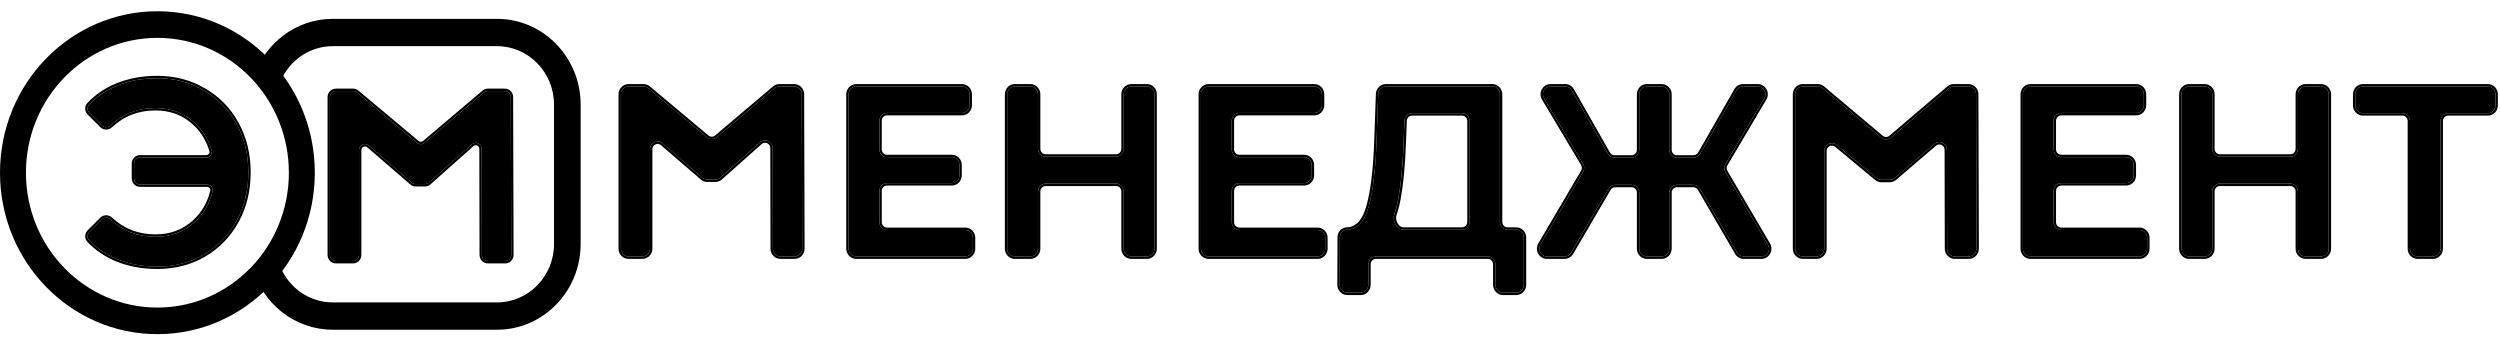
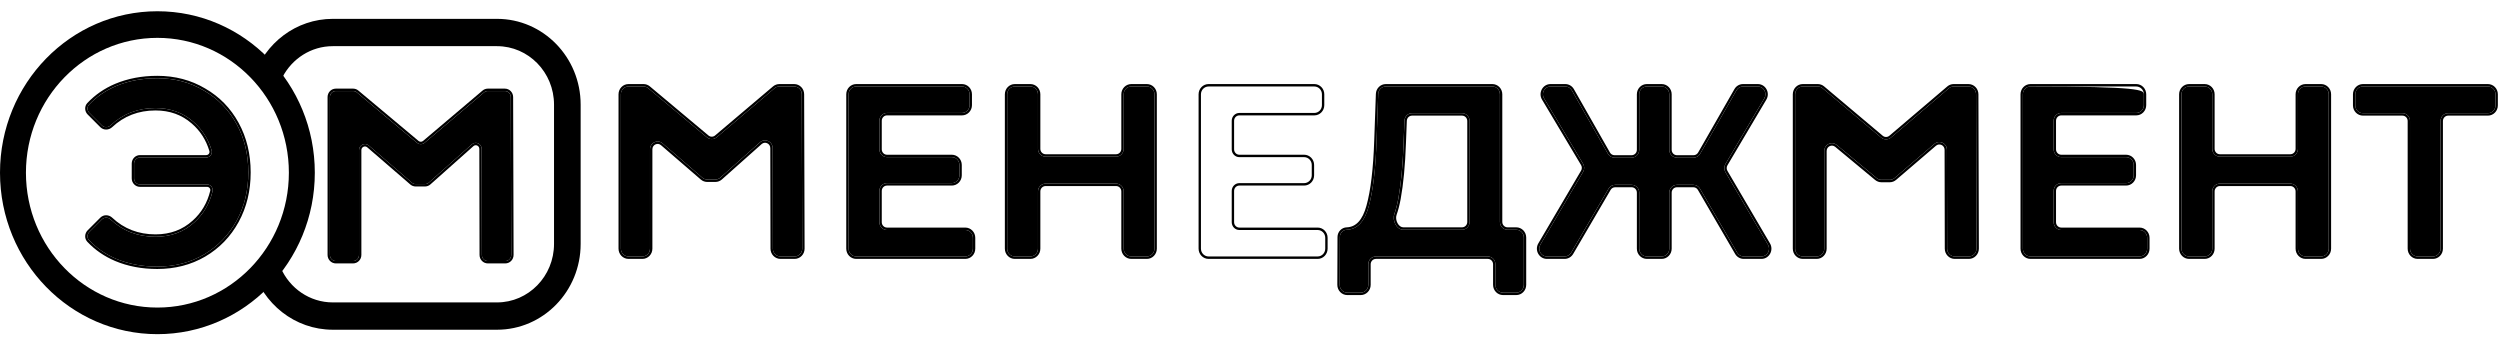
<svg xmlns="http://www.w3.org/2000/svg" width="200" height="27" viewBox="0 0 200 27" fill="none">
  <path d="M62.436 20.516C62.101 20.516 61.828 20.238 61.828 19.893L61.813 11.85C61.812 11.316 61.199 11.029 60.805 11.38L57.626 14.209C57.515 14.307 57.373 14.361 57.227 14.361H56.578C56.434 14.361 56.295 14.309 56.186 14.215L53 11.466C52.604 11.124 51.999 11.413 51.999 11.943V19.892C51.999 20.237 51.727 20.516 51.391 20.516H50.279C49.943 20.516 49.67 20.237 49.67 19.892V7.542C49.67 7.197 49.943 6.918 50.279 6.918H51.48C51.62 6.918 51.756 6.968 51.865 7.059L56.556 10.987C56.781 11.176 57.104 11.175 57.328 10.985L61.963 7.061C62.072 6.968 62.209 6.918 62.351 6.918H63.533C63.868 6.918 64.14 7.196 64.141 7.54L64.176 19.89C64.177 20.236 63.904 20.516 63.567 20.516H62.436Z" fill="black" />
  <path d="M77.223 18.399C77.559 18.399 77.832 18.678 77.832 19.023V19.892C77.832 20.237 77.559 20.516 77.223 20.516H68.497C68.161 20.516 67.889 20.237 67.889 19.892V7.542C67.889 7.197 68.161 6.918 68.497 6.918H76.958C77.294 6.918 77.567 7.197 77.567 7.542V8.411C77.567 8.756 77.294 9.035 76.958 9.035H70.96C70.624 9.035 70.351 9.315 70.351 9.66V11.947C70.351 12.291 70.624 12.571 70.96 12.571H76.144C76.48 12.571 76.752 12.851 76.752 13.195V14.025C76.752 14.37 76.48 14.65 76.144 14.65H70.96C70.624 14.65 70.351 14.929 70.351 15.274V17.775C70.351 18.119 70.624 18.399 70.96 18.399H77.223Z" fill="black" />
  <path d="M91.748 6.918C92.084 6.918 92.356 7.197 92.356 7.542V19.892C92.356 20.237 92.084 20.516 91.748 20.516H90.503C90.167 20.516 89.894 20.237 89.894 19.892V15.313C89.894 14.968 89.622 14.688 89.285 14.688H83.647C83.311 14.688 83.038 14.968 83.038 15.313V19.892C83.038 20.237 82.766 20.516 82.43 20.516H81.185C80.849 20.516 80.576 20.237 80.576 19.892V7.542C80.576 7.197 80.849 6.918 81.185 6.918H82.43C82.766 6.918 83.038 7.197 83.038 7.542V11.908C83.038 12.253 83.311 12.532 83.647 12.532H89.285C89.622 12.532 89.894 12.253 89.894 11.908V7.542C89.894 7.197 90.167 6.918 90.503 6.918H91.748Z" fill="black" />
-   <path d="M105.411 18.399C105.747 18.399 106.019 18.678 106.019 19.023V19.892C106.019 20.237 105.747 20.516 105.411 20.516H96.685C96.349 20.516 96.076 20.237 96.076 19.892V7.542C96.076 7.197 96.349 6.918 96.685 6.918H105.146C105.482 6.918 105.754 7.197 105.754 7.542V8.411C105.754 8.756 105.482 9.035 105.146 9.035H99.147C98.811 9.035 98.538 9.315 98.538 9.66V11.947C98.538 12.291 98.811 12.571 99.147 12.571H104.331C104.667 12.571 104.94 12.851 104.94 13.195V14.025C104.94 14.37 104.667 14.65 104.331 14.65H99.147C98.811 14.65 98.538 14.929 98.538 15.274V17.775C98.538 18.119 98.811 18.399 99.147 18.399H105.411Z" fill="black" />
  <path d="M121.298 18.379C121.634 18.379 121.906 18.659 121.906 19.004V22.787C121.906 23.131 121.634 23.411 121.298 23.411H120.242C119.906 23.411 119.633 23.131 119.633 22.787V21.141C119.633 20.796 119.361 20.516 119.025 20.516H110.072C109.736 20.516 109.463 20.796 109.463 21.141V22.787C109.463 23.131 109.191 23.411 108.854 23.411H107.782C107.446 23.411 107.173 23.13 107.174 22.784L107.188 18.962C107.19 18.64 107.444 18.379 107.759 18.379C108.592 18.341 109.173 17.712 109.501 16.495C109.842 15.265 110.05 13.51 110.126 11.231L110.257 7.52C110.268 7.184 110.537 6.918 110.865 6.918H119.385C119.721 6.918 119.993 7.197 119.993 7.542V17.755C119.993 18.1 120.266 18.379 120.602 18.379H121.298ZM112.285 11.464C112.222 13.225 112.083 14.695 111.868 15.873C111.782 16.346 111.674 16.764 111.545 17.128C111.363 17.643 111.728 18.379 112.262 18.379H116.96C117.296 18.379 117.569 18.1 117.569 17.755V9.679C117.569 9.334 117.296 9.055 116.96 9.055H112.964C112.638 9.055 112.369 9.319 112.356 9.654L112.285 11.464Z" fill="black" />
  <path d="M135.994 15.09C135.884 14.901 135.685 14.786 135.471 14.786H134.152C133.816 14.786 133.544 15.065 133.544 15.41V19.892C133.544 20.237 133.271 20.516 132.935 20.516H131.747C131.411 20.516 131.139 20.237 131.139 19.892V15.41C131.139 15.065 130.866 14.786 130.53 14.786H129.21C128.997 14.786 128.798 14.901 128.688 15.089L125.691 20.213C125.581 20.401 125.383 20.516 125.169 20.516H123.75C123.277 20.516 122.984 19.986 123.229 19.57L126.648 13.751C126.766 13.551 126.765 13.301 126.646 13.102L123.524 7.868C123.275 7.452 123.567 6.918 124.043 6.918H125.221C125.437 6.918 125.637 7.036 125.747 7.228L128.633 12.3C128.742 12.492 128.942 12.61 129.158 12.61H130.53C130.866 12.61 131.139 12.33 131.139 11.986V7.542C131.139 7.197 131.411 6.918 131.747 6.918H132.935C133.271 6.918 133.544 7.197 133.544 7.542V11.986C133.544 12.33 133.816 12.61 134.152 12.61H135.487C135.703 12.61 135.902 12.493 136.012 12.302L138.917 7.226C139.026 7.035 139.226 6.918 139.441 6.918H140.625C141.099 6.918 141.392 7.45 141.145 7.866L138.034 13.123C137.917 13.321 137.916 13.57 138.032 13.768L141.436 19.57C141.68 19.986 141.388 20.516 140.914 20.516H139.495C139.281 20.516 139.083 20.401 138.973 20.212L135.994 15.09Z" fill="black" />
  <path d="M156.38 20.516C156.044 20.516 155.772 20.238 155.771 19.893L155.756 11.986C155.755 11.457 155.153 11.169 154.757 11.508L151.567 14.241C151.457 14.335 151.319 14.386 151.177 14.386H150.514C150.375 14.386 150.24 14.337 150.132 14.247L146.934 11.594C146.536 11.264 145.943 11.555 145.943 12.08V19.892C145.943 20.237 145.67 20.516 145.334 20.516H144.222C143.886 20.516 143.613 20.237 143.613 19.892V7.542C143.613 7.197 143.886 6.918 144.222 6.918H145.422C145.563 6.918 145.699 6.968 145.808 7.06L150.498 11.009C150.723 11.199 151.048 11.198 151.273 11.007L155.906 7.062C156.016 6.969 156.153 6.918 156.295 6.918H157.476C157.812 6.918 158.084 7.196 158.085 7.54L158.119 19.89C158.12 20.236 157.847 20.516 157.51 20.516H156.38Z" fill="black" />
-   <path d="M171.165 18.399C171.501 18.399 171.773 18.678 171.773 19.023V19.892C171.773 20.237 171.501 20.516 171.165 20.516H162.439C162.103 20.516 161.83 20.237 161.83 19.892V7.542C161.83 7.197 162.103 6.918 162.439 6.918H170.899C171.235 6.918 171.508 7.197 171.508 7.542V8.411C171.508 8.756 171.235 9.035 170.899 9.035H164.901C164.565 9.035 164.292 9.315 164.292 9.66V11.947C164.292 12.291 164.565 12.571 164.901 12.571H170.085C170.421 12.571 170.694 12.851 170.694 13.195V14.025C170.694 14.37 170.421 14.65 170.085 14.65H164.901C164.565 14.65 164.292 14.929 164.292 15.274V17.775C164.292 18.119 164.565 18.399 164.901 18.399H171.165Z" fill="black" />
+   <path d="M171.165 18.399C171.501 18.399 171.773 18.678 171.773 19.023V19.892C171.773 20.237 171.501 20.516 171.165 20.516H162.439C162.103 20.516 161.83 20.237 161.83 19.892V7.542C161.83 7.197 162.103 6.918 162.439 6.918C171.235 6.918 171.508 7.197 171.508 7.542V8.411C171.508 8.756 171.235 9.035 170.899 9.035H164.901C164.565 9.035 164.292 9.315 164.292 9.66V11.947C164.292 12.291 164.565 12.571 164.901 12.571H170.085C170.421 12.571 170.694 12.851 170.694 13.195V14.025C170.694 14.37 170.421 14.65 170.085 14.65H164.901C164.565 14.65 164.292 14.929 164.292 15.274V17.775C164.292 18.119 164.565 18.399 164.901 18.399H171.165Z" fill="black" />
  <path d="M185.689 6.918C186.025 6.918 186.298 7.197 186.298 7.542V19.892C186.298 20.237 186.025 20.516 185.689 20.516H184.444C184.108 20.516 183.836 20.237 183.836 19.892V15.313C183.836 14.968 183.563 14.688 183.227 14.688H177.588C177.252 14.688 176.98 14.968 176.98 15.313V19.892C176.98 20.237 176.707 20.516 176.371 20.516H175.126C174.79 20.516 174.518 20.237 174.518 19.892V7.542C174.518 7.197 174.79 6.918 175.126 6.918H176.371C176.707 6.918 176.98 7.197 176.98 7.542V11.908C176.98 12.253 177.252 12.532 177.588 12.532H183.227C183.563 12.532 183.836 12.253 183.836 11.908V7.542C183.836 7.197 184.108 6.918 184.444 6.918H185.689Z" fill="black" />
  <path d="M199.638 8.431C199.638 8.775 199.365 9.055 199.029 9.055H195.852C195.516 9.055 195.244 9.334 195.244 9.679V19.892C195.244 20.237 194.971 20.516 194.635 20.516H193.409C193.073 20.516 192.801 20.237 192.801 19.892V9.679C192.801 9.334 192.528 9.055 192.192 9.055H189.034C188.698 9.055 188.426 8.775 188.426 8.431V7.542C188.426 7.197 188.698 6.918 189.034 6.918H199.029C199.365 6.918 199.638 7.197 199.638 7.542V8.431Z" fill="black" />
  <path fill-rule="evenodd" clip-rule="evenodd" d="M109.32 16.444L109.32 16.443C109.655 15.235 109.863 13.499 109.938 11.225L110.069 7.514C110.084 7.073 110.437 6.725 110.866 6.725H119.386C119.827 6.725 120.184 7.091 120.184 7.543V17.756C120.184 17.994 120.372 18.186 120.604 18.186H121.299C121.74 18.186 122.097 18.553 122.097 19.005V22.788C122.097 23.24 121.74 23.606 121.299 23.606H120.244C119.803 23.606 119.446 23.24 119.446 22.788V21.142C119.446 20.904 119.258 20.712 119.026 20.712H110.074C109.842 20.712 109.654 20.904 109.654 21.142V22.788C109.654 23.24 109.297 23.606 108.856 23.606H107.784C107.342 23.606 106.984 23.238 106.986 22.784L107 18.962C107.002 18.535 107.339 18.189 107.756 18.186C108.121 18.168 108.427 18.023 108.683 17.747C108.945 17.464 109.161 17.035 109.32 16.444ZM107.76 18.38C107.446 18.38 107.191 18.641 107.19 18.963L107.175 22.785C107.174 23.131 107.447 23.412 107.784 23.412H108.856C109.192 23.412 109.465 23.132 109.465 22.788V21.142C109.465 20.797 109.737 20.517 110.074 20.517H119.026C119.363 20.517 119.635 20.797 119.635 21.142V22.788C119.635 23.132 119.908 23.412 120.244 23.412H121.299C121.635 23.412 121.908 23.132 121.908 22.788V19.005C121.908 18.66 121.635 18.38 121.299 18.38H120.604C120.268 18.38 119.995 18.101 119.995 17.756V7.543C119.995 7.198 119.722 6.919 119.386 6.919H110.866C110.539 6.919 110.27 7.185 110.258 7.521L110.128 11.232C110.052 13.511 109.844 15.266 109.503 16.496C109.174 17.713 108.594 18.341 107.76 18.38ZM112.056 15.91L112.056 15.911C111.968 16.391 111.858 16.819 111.725 17.195C111.656 17.389 111.688 17.643 111.802 17.853C111.917 18.064 112.088 18.186 112.264 18.186H116.962C117.194 18.186 117.381 17.994 117.381 17.756V9.68C117.381 9.443 117.194 9.25 116.962 9.25H112.966C112.741 9.25 112.556 9.432 112.547 9.663L112.476 11.472C112.413 13.239 112.273 14.719 112.056 15.91ZM112.287 11.465C112.223 13.226 112.085 14.696 111.87 15.874C111.783 16.347 111.675 16.765 111.547 17.129C111.365 17.644 111.729 18.38 112.264 18.38H116.962C117.298 18.38 117.571 18.101 117.571 17.756V9.68C117.571 9.335 117.298 9.056 116.962 9.056H112.966C112.639 9.056 112.371 9.32 112.358 9.655L112.287 11.465ZM61.64 19.895L61.625 11.851C61.624 11.483 61.202 11.286 60.931 11.527L57.752 14.356C57.607 14.485 57.421 14.556 57.229 14.556H56.579C56.392 14.556 56.209 14.488 56.066 14.364L52.88 11.615C52.607 11.38 52.191 11.579 52.191 11.944V19.893C52.191 20.345 51.834 20.712 51.393 20.712H50.28C49.84 20.712 49.482 20.345 49.482 19.893V7.543C49.482 7.091 49.84 6.725 50.28 6.725H51.481C51.665 6.725 51.844 6.79 51.986 6.909L56.677 10.838C56.832 10.967 57.055 10.967 57.209 10.836L61.844 6.912C61.988 6.791 62.167 6.725 62.353 6.725H63.535C63.974 6.725 64.331 7.09 64.332 7.541L64.367 19.891C64.368 20.344 64.01 20.712 63.569 20.712H62.438C61.998 20.712 61.641 20.346 61.64 19.895ZM78.022 19.024V19.893C78.022 20.345 77.665 20.712 77.224 20.712H68.498C68.057 20.712 67.7 20.345 67.7 19.893V7.543C67.7 7.091 68.057 6.725 68.498 6.725H76.959C77.4 6.725 77.757 7.091 77.757 7.543V8.412C77.757 8.864 77.4 9.231 76.959 9.231H70.96C70.729 9.231 70.541 9.423 70.541 9.661V11.948C70.541 12.185 70.729 12.378 70.96 12.378H76.144C76.585 12.378 76.942 12.744 76.942 13.196V14.026C76.942 14.478 76.585 14.845 76.144 14.845H70.96C70.729 14.845 70.541 15.037 70.541 15.275V17.776C70.541 18.013 70.729 18.206 70.96 18.206H77.224C77.665 18.206 78.022 18.572 78.022 19.024ZM92.547 7.543V19.893C92.547 20.345 92.189 20.712 91.749 20.712H90.504C90.063 20.712 89.706 20.345 89.706 19.893V15.314C89.706 15.076 89.518 14.884 89.287 14.884H83.648C83.416 14.884 83.228 15.076 83.228 15.314V19.893C83.228 20.345 82.871 20.712 82.431 20.712H81.186C80.745 20.712 80.388 20.345 80.388 19.893V7.543C80.388 7.091 80.745 6.725 81.186 6.725H82.431C82.871 6.725 83.228 7.091 83.228 7.543V11.909C83.228 12.146 83.416 12.339 83.648 12.339H89.287C89.518 12.339 89.706 12.146 89.706 11.909V7.543C89.706 7.091 90.063 6.725 90.504 6.725H91.749C92.189 6.725 92.547 7.091 92.547 7.543ZM106.209 19.024V19.893C106.209 20.345 105.851 20.712 105.411 20.712H96.685C96.244 20.712 95.887 20.345 95.887 19.893V7.543C95.887 7.091 96.244 6.725 96.685 6.725H105.146C105.586 6.725 105.943 7.091 105.943 7.543V8.412C105.943 8.864 105.586 9.231 105.146 9.231H99.147C98.915 9.231 98.728 9.423 98.728 9.661V11.948C98.728 12.185 98.915 12.378 99.147 12.378H104.331C104.772 12.378 105.129 12.744 105.129 13.196V14.026C105.129 14.478 104.772 14.845 104.331 14.845H99.147C98.915 14.845 98.728 15.037 98.728 15.275V17.776C98.728 18.013 98.915 18.206 99.147 18.206H105.411C105.851 18.206 106.209 18.572 106.209 19.024ZM135.471 14.981H134.153C133.921 14.981 133.734 15.173 133.734 15.411V19.893C133.734 20.345 133.376 20.712 132.935 20.712H131.748C131.307 20.712 130.949 20.345 130.949 19.893V15.411C130.949 15.173 130.762 14.981 130.53 14.981H129.211C129.063 14.981 128.927 15.06 128.851 15.19L125.854 20.314C125.709 20.561 125.45 20.712 125.169 20.712H123.751C123.13 20.712 122.746 20.016 123.067 19.47L126.487 13.651C126.567 13.514 126.567 13.342 126.485 13.205L123.362 7.97C123.037 7.425 123.42 6.725 124.043 6.725H125.221C125.505 6.725 125.767 6.879 125.911 7.131L128.797 12.203C128.872 12.335 129.01 12.416 129.159 12.416H130.53C130.762 12.416 130.949 12.224 130.949 11.986V7.543C130.949 7.091 131.307 6.725 131.748 6.725H132.935C133.376 6.725 133.734 7.091 133.734 7.543V11.986C133.734 12.224 133.921 12.416 134.153 12.416H135.487C135.636 12.416 135.774 12.336 135.849 12.204L138.754 7.129C138.897 6.878 139.159 6.725 139.442 6.725H140.626C141.248 6.725 141.631 7.422 141.308 7.968L138.196 13.224C138.115 13.361 138.115 13.532 138.195 13.669L141.599 19.471C141.919 20.017 141.535 20.712 140.915 20.712H139.496C139.215 20.712 138.954 20.56 138.81 20.312L135.831 15.191C135.756 15.06 135.619 14.981 135.471 14.981ZM155.582 19.895L155.567 11.988C155.566 11.623 155.151 11.425 154.879 11.658L151.688 14.391C151.545 14.514 151.364 14.581 151.177 14.581H150.514C150.332 14.581 150.154 14.517 150.012 14.399L146.815 11.746C146.541 11.519 146.132 11.719 146.132 12.081V19.893C146.132 20.345 145.775 20.712 145.334 20.712H144.222C143.781 20.712 143.424 20.345 143.424 19.893V7.543C143.424 7.091 143.781 6.725 144.222 6.725H145.422C145.607 6.725 145.786 6.79 145.928 6.911L150.618 10.86C150.773 10.991 150.997 10.99 151.152 10.858L155.786 6.913C155.929 6.791 156.109 6.725 156.295 6.725H157.476C157.916 6.725 158.273 7.09 158.274 7.541L158.309 19.891C158.31 20.344 157.952 20.712 157.511 20.712H156.38C155.94 20.712 155.583 20.346 155.582 19.895ZM171.963 19.024V19.893C171.963 20.345 171.606 20.712 171.165 20.712H162.439C161.999 20.712 161.642 20.345 161.642 19.893V7.543C161.642 7.091 161.999 6.725 162.439 6.725H170.9C171.341 6.725 171.698 7.091 171.698 7.543V8.412C171.698 8.864 171.341 9.231 170.9 9.231H164.902C164.67 9.231 164.482 9.423 164.482 9.661V11.948C164.482 12.185 164.67 12.378 164.902 12.378H170.086C170.527 12.378 170.884 12.744 170.884 13.196V14.026C170.884 14.478 170.527 14.845 170.086 14.845H164.902C164.67 14.845 164.482 15.037 164.482 15.275V17.776C164.482 18.013 164.67 18.206 164.902 18.206H171.165C171.606 18.206 171.963 18.572 171.963 19.024ZM186.488 7.543V19.893C186.488 20.345 186.131 20.712 185.69 20.712H184.445C184.005 20.712 183.647 20.345 183.647 19.893V15.314C183.647 15.076 183.46 14.884 183.228 14.884H177.589C177.358 14.884 177.17 15.076 177.17 15.314V19.893C177.17 20.345 176.813 20.712 176.372 20.712H175.127C174.687 20.712 174.329 20.345 174.329 19.893V7.543C174.329 7.091 174.687 6.725 175.127 6.725H176.372C176.813 6.725 177.17 7.091 177.17 7.543V11.909C177.17 12.146 177.358 12.339 177.589 12.339H183.228C183.46 12.339 183.647 12.146 183.647 11.909V7.543C183.647 7.091 184.005 6.725 184.445 6.725H185.69C186.131 6.725 186.488 7.091 186.488 7.543ZM199.03 9.25H195.854C195.622 9.25 195.434 9.443 195.434 9.68V19.893C195.434 20.345 195.077 20.712 194.637 20.712H193.41C192.97 20.712 192.613 20.345 192.613 19.893V9.68C192.613 9.443 192.425 9.25 192.193 9.25H189.036C188.595 9.25 188.237 8.884 188.237 8.431V7.543C188.237 7.091 188.595 6.725 189.036 6.725H199.03C199.471 6.725 199.828 7.091 199.828 7.543V8.431C199.828 8.884 199.471 9.25 199.03 9.25ZM156.38 20.517C156.044 20.517 155.772 20.238 155.771 19.894L155.756 11.987C155.755 11.458 155.153 11.17 154.757 11.509L151.567 14.242C151.457 14.336 151.319 14.387 151.177 14.387H150.514C150.375 14.387 150.24 14.338 150.132 14.248L146.934 11.595C146.536 11.265 145.943 11.556 145.943 12.081V19.893C145.943 20.238 145.67 20.517 145.334 20.517H144.222C143.886 20.517 143.613 20.238 143.613 19.893V7.543C143.613 7.198 143.886 6.919 144.222 6.919H145.422C145.563 6.919 145.699 6.969 145.808 7.061L150.498 11.01C150.723 11.2 151.048 11.199 151.273 11.008L155.906 7.063C156.016 6.97 156.153 6.919 156.295 6.919H157.476C157.812 6.919 158.084 7.197 158.085 7.541L158.119 19.891C158.12 20.237 157.847 20.517 157.511 20.517H156.38ZM61.83 19.894C61.83 20.238 62.103 20.517 62.438 20.517H63.569C63.906 20.517 64.178 20.237 64.177 19.891L64.143 7.541C64.142 7.197 63.87 6.919 63.535 6.919H62.353C62.211 6.919 62.074 6.969 61.965 7.062L57.33 10.986C57.106 11.176 56.783 11.177 56.557 10.988L51.866 7.06C51.758 6.969 51.622 6.919 51.481 6.919H50.28C49.944 6.919 49.672 7.198 49.672 7.543V19.893C49.672 20.238 49.944 20.517 50.28 20.517H51.393C51.729 20.517 52.001 20.238 52.001 19.893V11.944C52.001 11.414 52.606 11.125 53.002 11.466L56.188 14.216C56.297 14.31 56.436 14.362 56.579 14.362H57.229C57.375 14.362 57.517 14.308 57.628 14.21L60.807 11.381C61.201 11.03 61.813 11.316 61.815 11.851L61.83 19.894ZM77.832 19.024C77.832 18.679 77.56 18.4 77.224 18.4H70.96C70.624 18.4 70.352 18.12 70.352 17.776V15.275C70.352 14.93 70.624 14.65 70.96 14.65H76.144C76.48 14.65 76.753 14.371 76.753 14.026V13.196C76.753 12.851 76.48 12.572 76.144 12.572H70.96C70.624 12.572 70.352 12.292 70.352 11.948V9.661C70.352 9.316 70.624 9.036 70.96 9.036H76.959C77.295 9.036 77.567 8.757 77.567 8.412V7.543C77.567 7.198 77.295 6.919 76.959 6.919H68.498C68.162 6.919 67.889 7.198 67.889 7.543V19.893C67.889 20.238 68.162 20.517 68.498 20.517H77.224C77.56 20.517 77.832 20.238 77.832 19.893V19.024ZM91.749 6.919C92.085 6.919 92.357 7.198 92.357 7.543V19.893C92.357 20.238 92.085 20.517 91.749 20.517H90.504C90.168 20.517 89.895 20.238 89.895 19.893V15.314C89.895 14.969 89.623 14.689 89.287 14.689H83.648C83.312 14.689 83.039 14.969 83.039 15.314V19.893C83.039 20.238 82.767 20.517 82.431 20.517H81.186C80.85 20.517 80.577 20.238 80.577 19.893V7.543C80.577 7.198 80.85 6.919 81.186 6.919H82.431C82.767 6.919 83.039 7.198 83.039 7.543V11.909C83.039 12.254 83.312 12.533 83.648 12.533H89.287C89.623 12.533 89.895 12.254 89.895 11.909V7.543C89.895 7.198 90.168 6.919 90.504 6.919H91.749ZM106.019 19.024C106.019 18.679 105.747 18.4 105.411 18.4H99.147C98.811 18.4 98.538 18.12 98.538 17.776V15.275C98.538 14.93 98.811 14.65 99.147 14.65H104.331C104.667 14.65 104.94 14.371 104.94 14.026V13.196C104.94 12.851 104.667 12.572 104.331 12.572H99.147C98.811 12.572 98.538 12.292 98.538 11.948V9.661C98.538 9.316 98.811 9.036 99.147 9.036H105.146C105.482 9.036 105.754 8.757 105.754 8.412V7.543C105.754 7.198 105.482 6.919 105.146 6.919H96.685C96.349 6.919 96.076 7.198 96.076 7.543V19.893C96.076 20.238 96.349 20.517 96.685 20.517H105.411C105.747 20.517 106.019 20.238 106.019 19.893V19.024ZM135.471 14.787C135.686 14.787 135.884 14.902 135.994 15.091L138.973 20.213C139.083 20.402 139.282 20.517 139.496 20.517H140.915C141.388 20.517 141.68 19.987 141.436 19.571L138.033 13.769C137.916 13.571 137.917 13.322 138.034 13.124L141.146 7.867C141.392 7.451 141.1 6.919 140.626 6.919H139.442C139.226 6.919 139.026 7.036 138.917 7.227L136.012 12.303C135.903 12.493 135.703 12.611 135.487 12.611H134.153C133.817 12.611 133.544 12.331 133.544 11.986V7.543C133.544 7.198 133.272 6.919 132.935 6.919H131.748C131.411 6.919 131.139 7.198 131.139 7.543V11.986C131.139 12.331 130.866 12.611 130.53 12.611H129.159C128.943 12.611 128.742 12.493 128.633 12.301L125.747 7.229C125.638 7.037 125.438 6.919 125.221 6.919H124.043C123.568 6.919 123.276 7.453 123.524 7.869L126.647 13.103C126.765 13.302 126.766 13.552 126.649 13.751L123.229 19.571C122.985 19.987 123.277 20.517 123.751 20.517H125.169C125.383 20.517 125.581 20.402 125.691 20.214L128.689 15.09C128.799 14.902 128.997 14.787 129.211 14.787H130.53C130.866 14.787 131.139 15.066 131.139 15.411V19.893C131.139 20.238 131.411 20.517 131.748 20.517H132.935C133.272 20.517 133.544 20.238 133.544 19.893V15.411C133.544 15.066 133.817 14.787 134.153 14.787H135.471ZM171.774 19.024C171.774 18.679 171.501 18.4 171.165 18.4H164.902C164.565 18.4 164.293 18.12 164.293 17.776V15.275C164.293 14.93 164.565 14.65 164.902 14.65H170.086C170.422 14.65 170.695 14.371 170.695 14.026V13.196C170.695 12.851 170.422 12.572 170.086 12.572H164.902C164.565 12.572 164.293 12.292 164.293 11.948V9.661C164.293 9.316 164.565 9.036 164.902 9.036H170.9C171.236 9.036 171.509 8.757 171.509 8.412V7.543C171.509 7.198 171.236 6.919 170.9 6.919H162.439C162.103 6.919 161.831 7.198 161.831 7.543V19.893C161.831 20.238 162.103 20.517 162.439 20.517H171.165C171.501 20.517 171.774 20.238 171.774 19.893V19.024ZM185.69 6.919C186.026 6.919 186.299 7.198 186.299 7.543V19.893C186.299 20.238 186.026 20.517 185.69 20.517H184.445C184.109 20.517 183.837 20.238 183.837 19.893V15.314C183.837 14.969 183.564 14.689 183.228 14.689H177.589C177.253 14.689 176.981 14.969 176.981 15.314V19.893C176.981 20.238 176.708 20.517 176.372 20.517H175.127C174.791 20.517 174.519 20.238 174.519 19.893V7.543C174.519 7.198 174.791 6.919 175.127 6.919H176.372C176.708 6.919 176.981 7.198 176.981 7.543V11.909C176.981 12.254 177.253 12.533 177.589 12.533H183.228C183.564 12.533 183.837 12.254 183.837 11.909V7.543C183.837 7.198 184.109 6.919 184.445 6.919H185.69ZM199.03 9.056C199.366 9.056 199.639 8.776 199.639 8.431V7.543C199.639 7.198 199.366 6.919 199.03 6.919H189.036C188.699 6.919 188.427 7.198 188.427 7.543V8.431C188.427 8.776 188.699 9.056 189.036 9.056H192.193C192.529 9.056 192.802 9.335 192.802 9.68V19.893C192.802 20.238 193.074 20.517 193.41 20.517H194.637C194.973 20.517 195.245 20.238 195.245 19.893V9.68C195.245 9.335 195.517 9.056 195.854 9.056H199.03Z" fill="black" />
  <path d="M22.461 21.43C23.175 23.06 24.773 24.193 26.625 24.193H39.76C42.279 24.193 44.322 22.098 44.322 19.514V8.371C44.322 5.788 42.279 3.693 39.76 3.693H26.625C24.883 3.693 23.365 4.696 22.597 6.173H20.284C21.178 3.46 23.679 1.508 26.625 1.508H39.76C43.456 1.508 46.452 4.581 46.452 8.371V19.514C46.452 23.305 43.456 26.378 39.76 26.378H26.625C23.577 26.378 21.006 24.288 20.197 21.43H22.461Z" fill="black" />
  <path d="M39.024 20.882C38.763 20.882 38.551 20.665 38.55 20.397L38.535 11.912C38.534 11.496 38.057 11.274 37.751 11.546L34.31 14.608C34.224 14.684 34.114 14.726 34 14.726H33.251C33.139 14.726 33.031 14.686 32.946 14.613L29.5 11.639C29.192 11.373 28.722 11.598 28.722 12.011V20.396C28.722 20.664 28.51 20.882 28.249 20.882H26.866C26.605 20.882 26.393 20.664 26.393 20.396V7.769C26.393 7.501 26.605 7.283 26.866 7.283H28.25C28.36 7.283 28.465 7.322 28.55 7.393L33.364 11.424C33.539 11.571 33.791 11.57 33.965 11.423L38.723 7.394C38.808 7.322 38.915 7.283 39.025 7.283H40.39C40.651 7.283 40.863 7.5 40.863 7.768L40.899 20.395C40.899 20.663 40.687 20.882 40.425 20.882H39.024Z" fill="black" />
  <path fill-rule="evenodd" clip-rule="evenodd" d="M38.363 20.396L38.347 11.912C38.347 11.661 38.059 11.526 37.874 11.691L34.433 14.752C34.313 14.859 34.159 14.918 34 14.918H33.251C33.095 14.918 32.944 14.861 32.825 14.759L29.38 11.785C29.194 11.625 28.91 11.76 28.91 12.01V20.395C28.91 20.769 28.614 21.073 28.248 21.073H26.866C26.501 21.073 26.205 20.769 26.205 20.395V7.768C26.205 7.393 26.501 7.09 26.866 7.09H28.25C28.403 7.09 28.55 7.144 28.668 7.243L33.483 11.274C33.589 11.363 33.74 11.363 33.846 11.274L38.604 7.245C38.722 7.145 38.871 7.09 39.025 7.09H40.39C40.754 7.09 41.05 7.392 41.051 7.766L41.086 20.393C41.087 20.768 40.791 21.073 40.425 21.073H39.024C38.66 21.073 38.364 20.77 38.363 20.396ZM38.55 20.396C38.551 20.664 38.763 20.881 39.024 20.881H40.425C40.687 20.881 40.899 20.662 40.899 20.393L40.863 7.766C40.863 7.499 40.651 7.282 40.39 7.282H39.025C38.915 7.282 38.808 7.321 38.723 7.393L33.965 11.422C33.791 11.569 33.539 11.57 33.364 11.423L28.55 7.392C28.465 7.321 28.359 7.282 28.25 7.282H26.866C26.605 7.282 26.393 7.5 26.393 7.768V20.395C26.393 20.663 26.605 20.881 26.866 20.881H28.248C28.51 20.881 28.722 20.663 28.722 20.395V12.01C28.722 11.597 29.192 11.372 29.5 11.638L32.946 14.611C33.031 14.685 33.139 14.726 33.251 14.726H34C34.114 14.726 34.224 14.683 34.31 14.607L37.751 11.545C38.057 11.273 38.534 11.495 38.535 11.911L38.55 20.396Z" fill="black" />
  <path fill-rule="evenodd" clip-rule="evenodd" d="M12.593 24.605C18.401 24.605 23.11 19.775 23.11 13.817C23.11 7.859 18.401 3.029 12.593 3.029C6.784 3.029 2.075 7.859 2.075 13.817C2.075 19.775 6.784 24.605 12.593 24.605ZM12.593 26.733C19.547 26.733 25.185 20.95 25.185 13.817C25.185 6.683 19.547 0.9 12.593 0.9C5.638 0.9 0 6.683 0 13.817C0 20.95 5.638 26.733 12.593 26.733Z" fill="black" />
  <path d="M12.582 6.26C13.97 6.26 15.214 6.588 16.316 7.243C17.431 7.885 18.302 8.778 18.928 9.922C19.553 11.066 19.866 12.357 19.866 13.794C19.866 15.231 19.553 16.521 18.928 17.665C18.302 18.809 17.431 19.709 16.316 20.365C15.214 21.007 13.97 21.328 12.582 21.328C11.372 21.328 10.27 21.118 9.277 20.7C8.44 20.342 7.722 19.847 7.124 19.214C6.951 19.031 6.966 18.742 7.144 18.564L8.154 17.553C8.345 17.362 8.65 17.372 8.846 17.556C9.832 18.48 11.03 18.942 12.44 18.942C13.664 18.942 14.697 18.558 15.541 17.791C16.267 17.14 16.754 16.314 17.002 15.312C17.073 15.023 16.849 14.756 16.559 14.756H11.199C10.938 14.756 10.726 14.539 10.726 14.271V13.087C10.726 12.818 10.938 12.601 11.199 12.601H16.493C16.792 12.601 17.018 12.319 16.93 12.027C16.652 11.102 16.162 10.338 15.459 9.734C14.629 9.008 13.623 8.646 12.44 8.646C11.03 8.646 9.832 9.108 8.846 10.031C8.65 10.216 8.345 10.225 8.154 10.035L7.144 9.024C6.966 8.846 6.951 8.556 7.124 8.373C7.722 7.741 8.44 7.245 9.277 6.888C10.27 6.469 11.372 6.26 12.582 6.26Z" fill="black" />
  <path fill-rule="evenodd" clip-rule="evenodd" d="M16.409 20.531L16.409 20.531C15.276 21.191 13.999 21.519 12.582 21.519C11.35 21.519 10.224 21.306 9.206 20.877L9.205 20.876C8.346 20.509 7.606 20 6.989 19.347C6.738 19.082 6.767 18.671 7.013 18.425L8.023 17.414C8.292 17.145 8.71 17.167 8.973 17.413C9.922 18.303 11.074 18.749 12.44 18.749C13.622 18.749 14.61 18.379 15.416 17.646L15.418 17.645C16.114 17.021 16.582 16.23 16.82 15.264C16.858 15.109 16.741 14.948 16.559 14.948H11.199C10.834 14.948 10.538 14.644 10.538 14.27V13.085C10.538 12.711 10.834 12.408 11.199 12.408H16.493C16.681 12.408 16.797 12.237 16.75 12.082C16.483 11.192 16.013 10.46 15.339 9.88L15.338 9.879C14.545 9.186 13.582 8.837 12.44 8.837C11.074 8.837 9.922 9.283 8.973 10.172C8.71 10.418 8.292 10.44 8.023 10.171L7.013 9.16C6.767 8.915 6.738 8.504 6.989 8.239C7.606 7.586 8.346 7.076 9.205 6.709L9.206 6.709C10.224 6.279 11.35 6.066 12.582 6.066C13.999 6.066 15.276 6.402 16.409 7.075C17.554 7.734 18.449 8.652 19.091 9.827C19.734 11.002 20.054 12.326 20.054 13.793C20.054 15.259 19.734 16.583 19.091 17.758C18.449 18.933 17.554 19.858 16.409 20.531ZM16.316 7.242C15.214 6.587 13.97 6.259 12.582 6.259C11.372 6.259 10.27 6.468 9.277 6.887C8.44 7.244 7.722 7.74 7.124 8.372C6.951 8.555 6.966 8.845 7.144 9.022L8.154 10.034C8.345 10.224 8.65 10.214 8.846 10.03C9.832 9.106 11.03 8.644 12.44 8.644C13.623 8.644 14.629 9.007 15.459 9.733C16.162 10.337 16.652 11.101 16.93 12.025C17.018 12.318 16.792 12.6 16.493 12.6H11.199C10.938 12.6 10.726 12.817 10.726 13.085V14.27C10.726 14.538 10.938 14.755 11.199 14.755H16.559C16.849 14.755 17.073 15.022 17.002 15.311C16.755 16.313 16.267 17.139 15.541 17.79C14.697 18.557 13.664 18.941 12.44 18.941C11.03 18.941 9.832 18.479 8.846 17.555C8.65 17.371 8.345 17.361 8.154 17.552L7.144 18.563C6.966 18.741 6.951 19.03 7.124 19.213C7.722 19.846 8.44 20.341 9.277 20.699C10.27 21.117 11.372 21.327 12.582 21.327C13.97 21.327 15.214 21.006 16.316 20.364C17.431 19.708 18.302 18.808 18.928 17.664C19.553 16.52 19.866 15.23 19.866 13.793C19.866 12.356 19.553 11.065 18.928 9.921C18.302 8.777 17.431 7.884 16.316 7.242Z" fill="black" />
</svg>